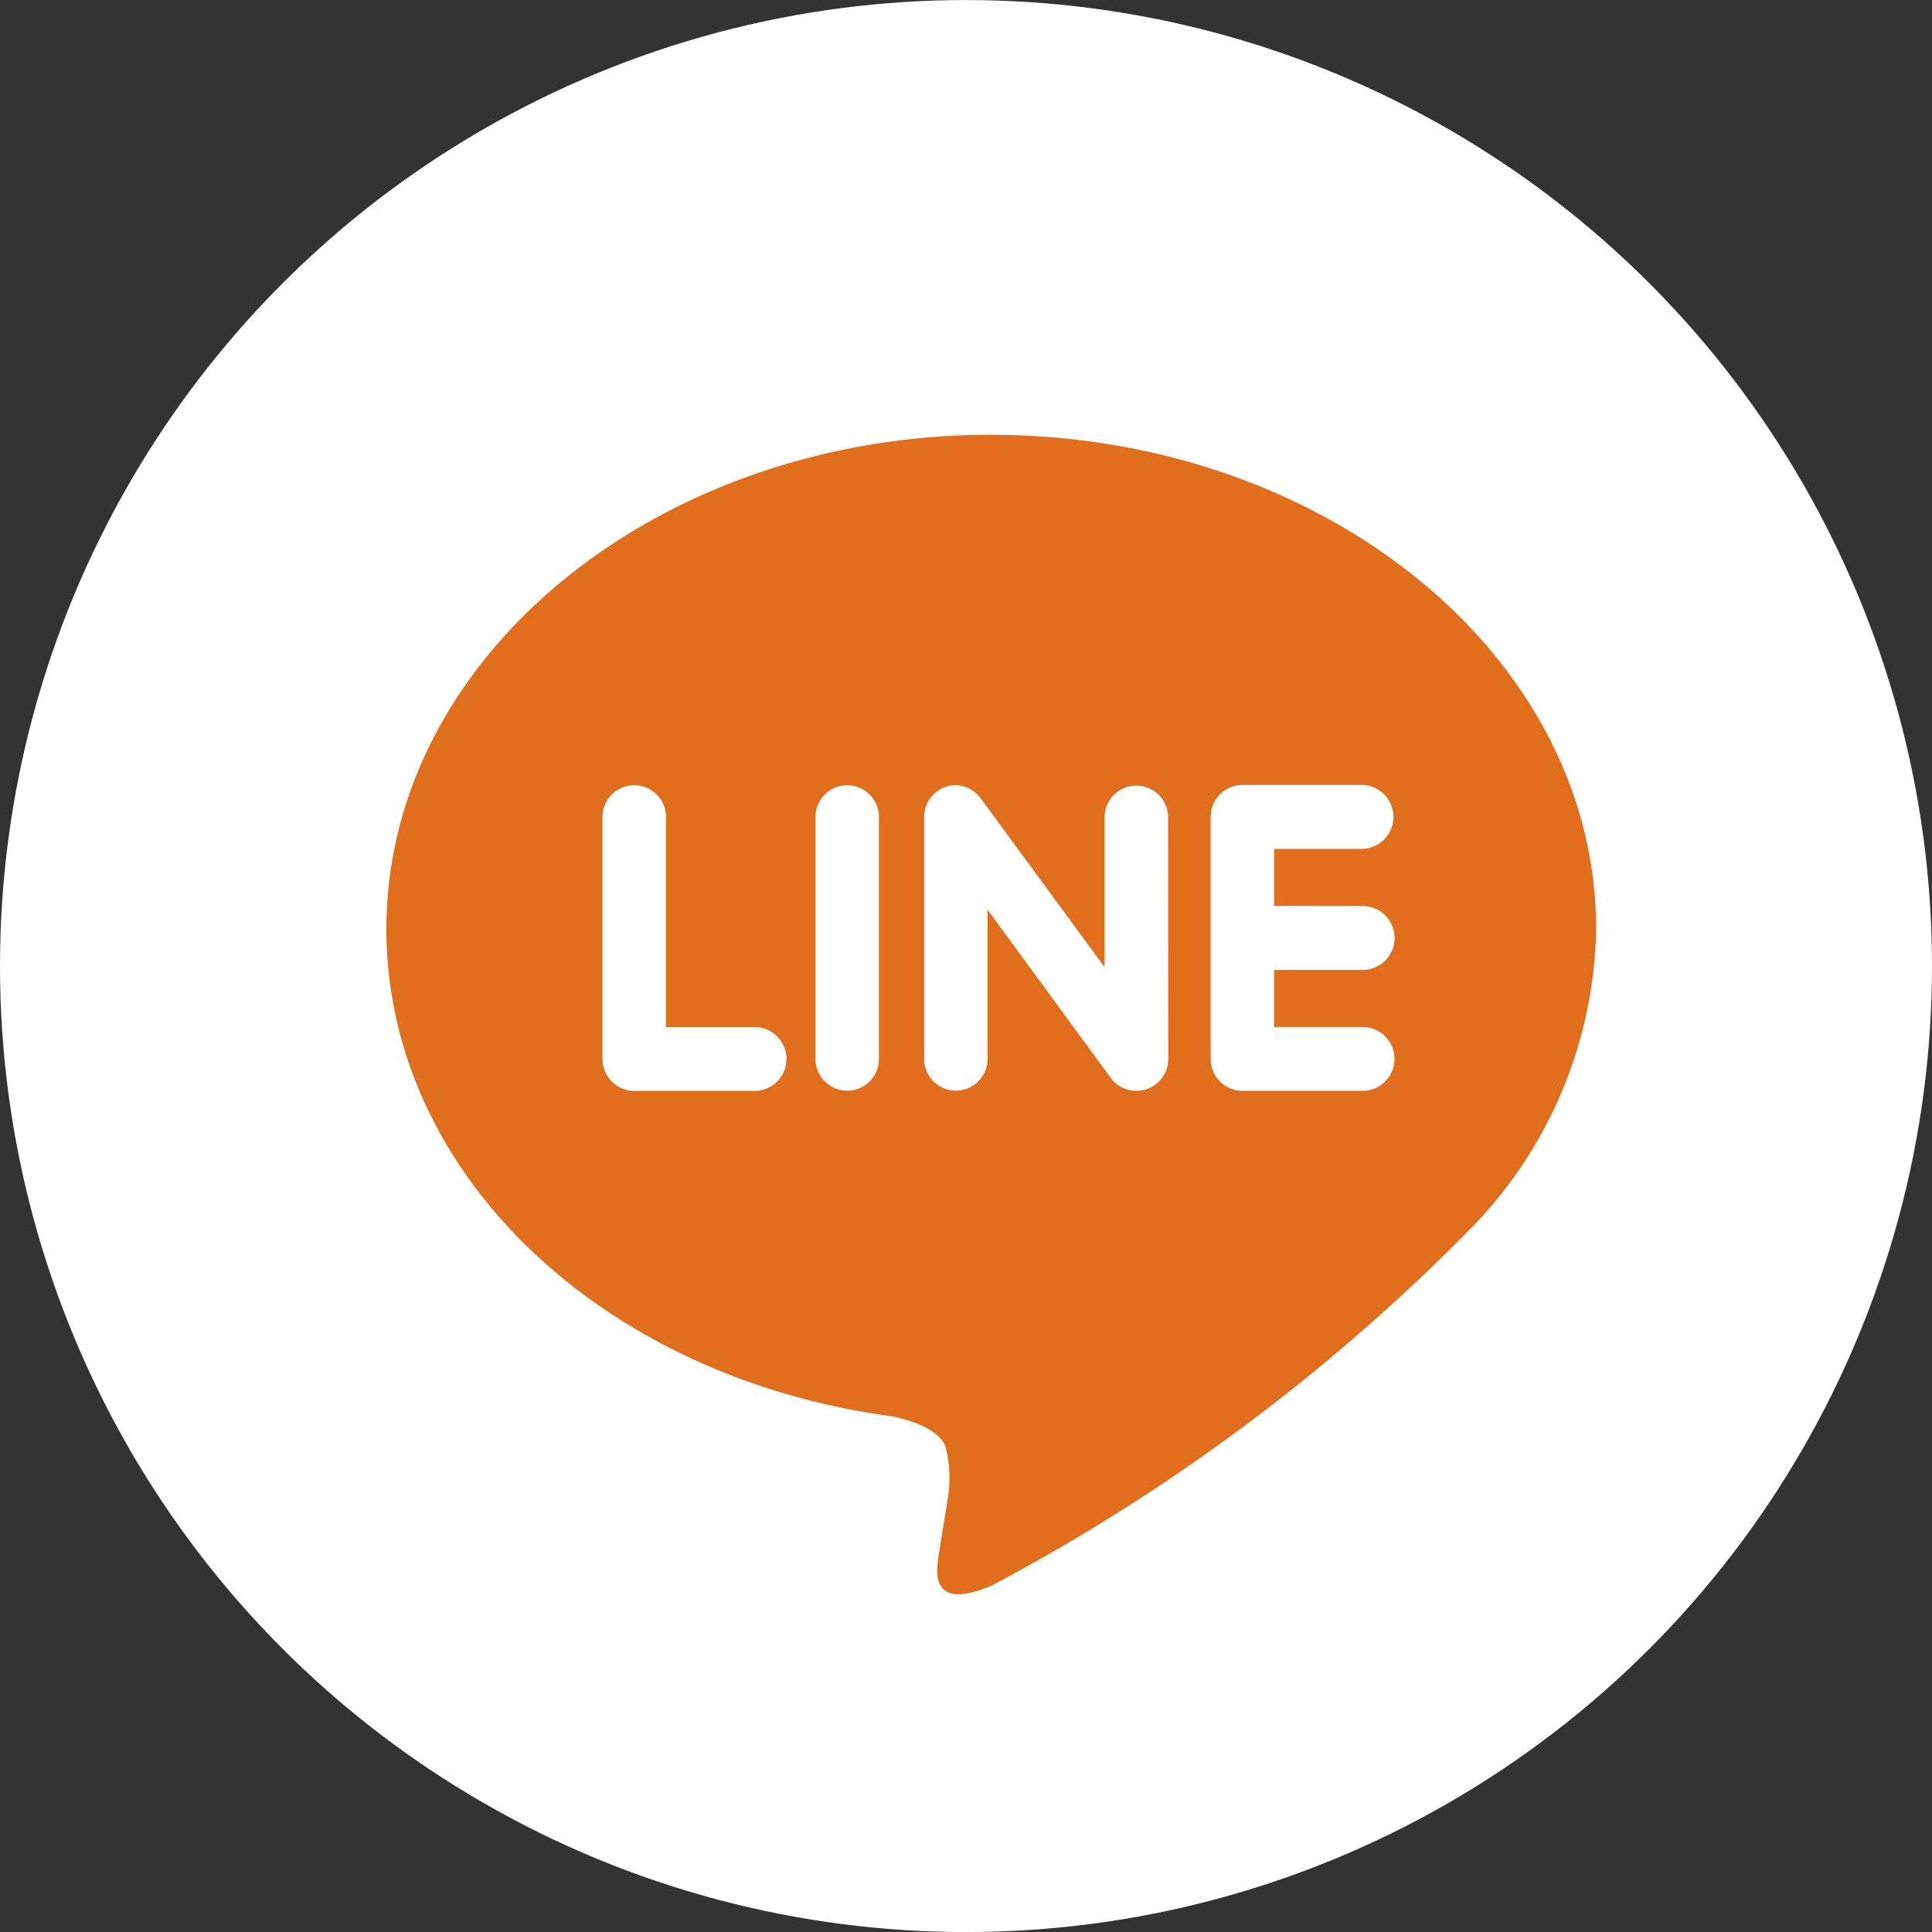
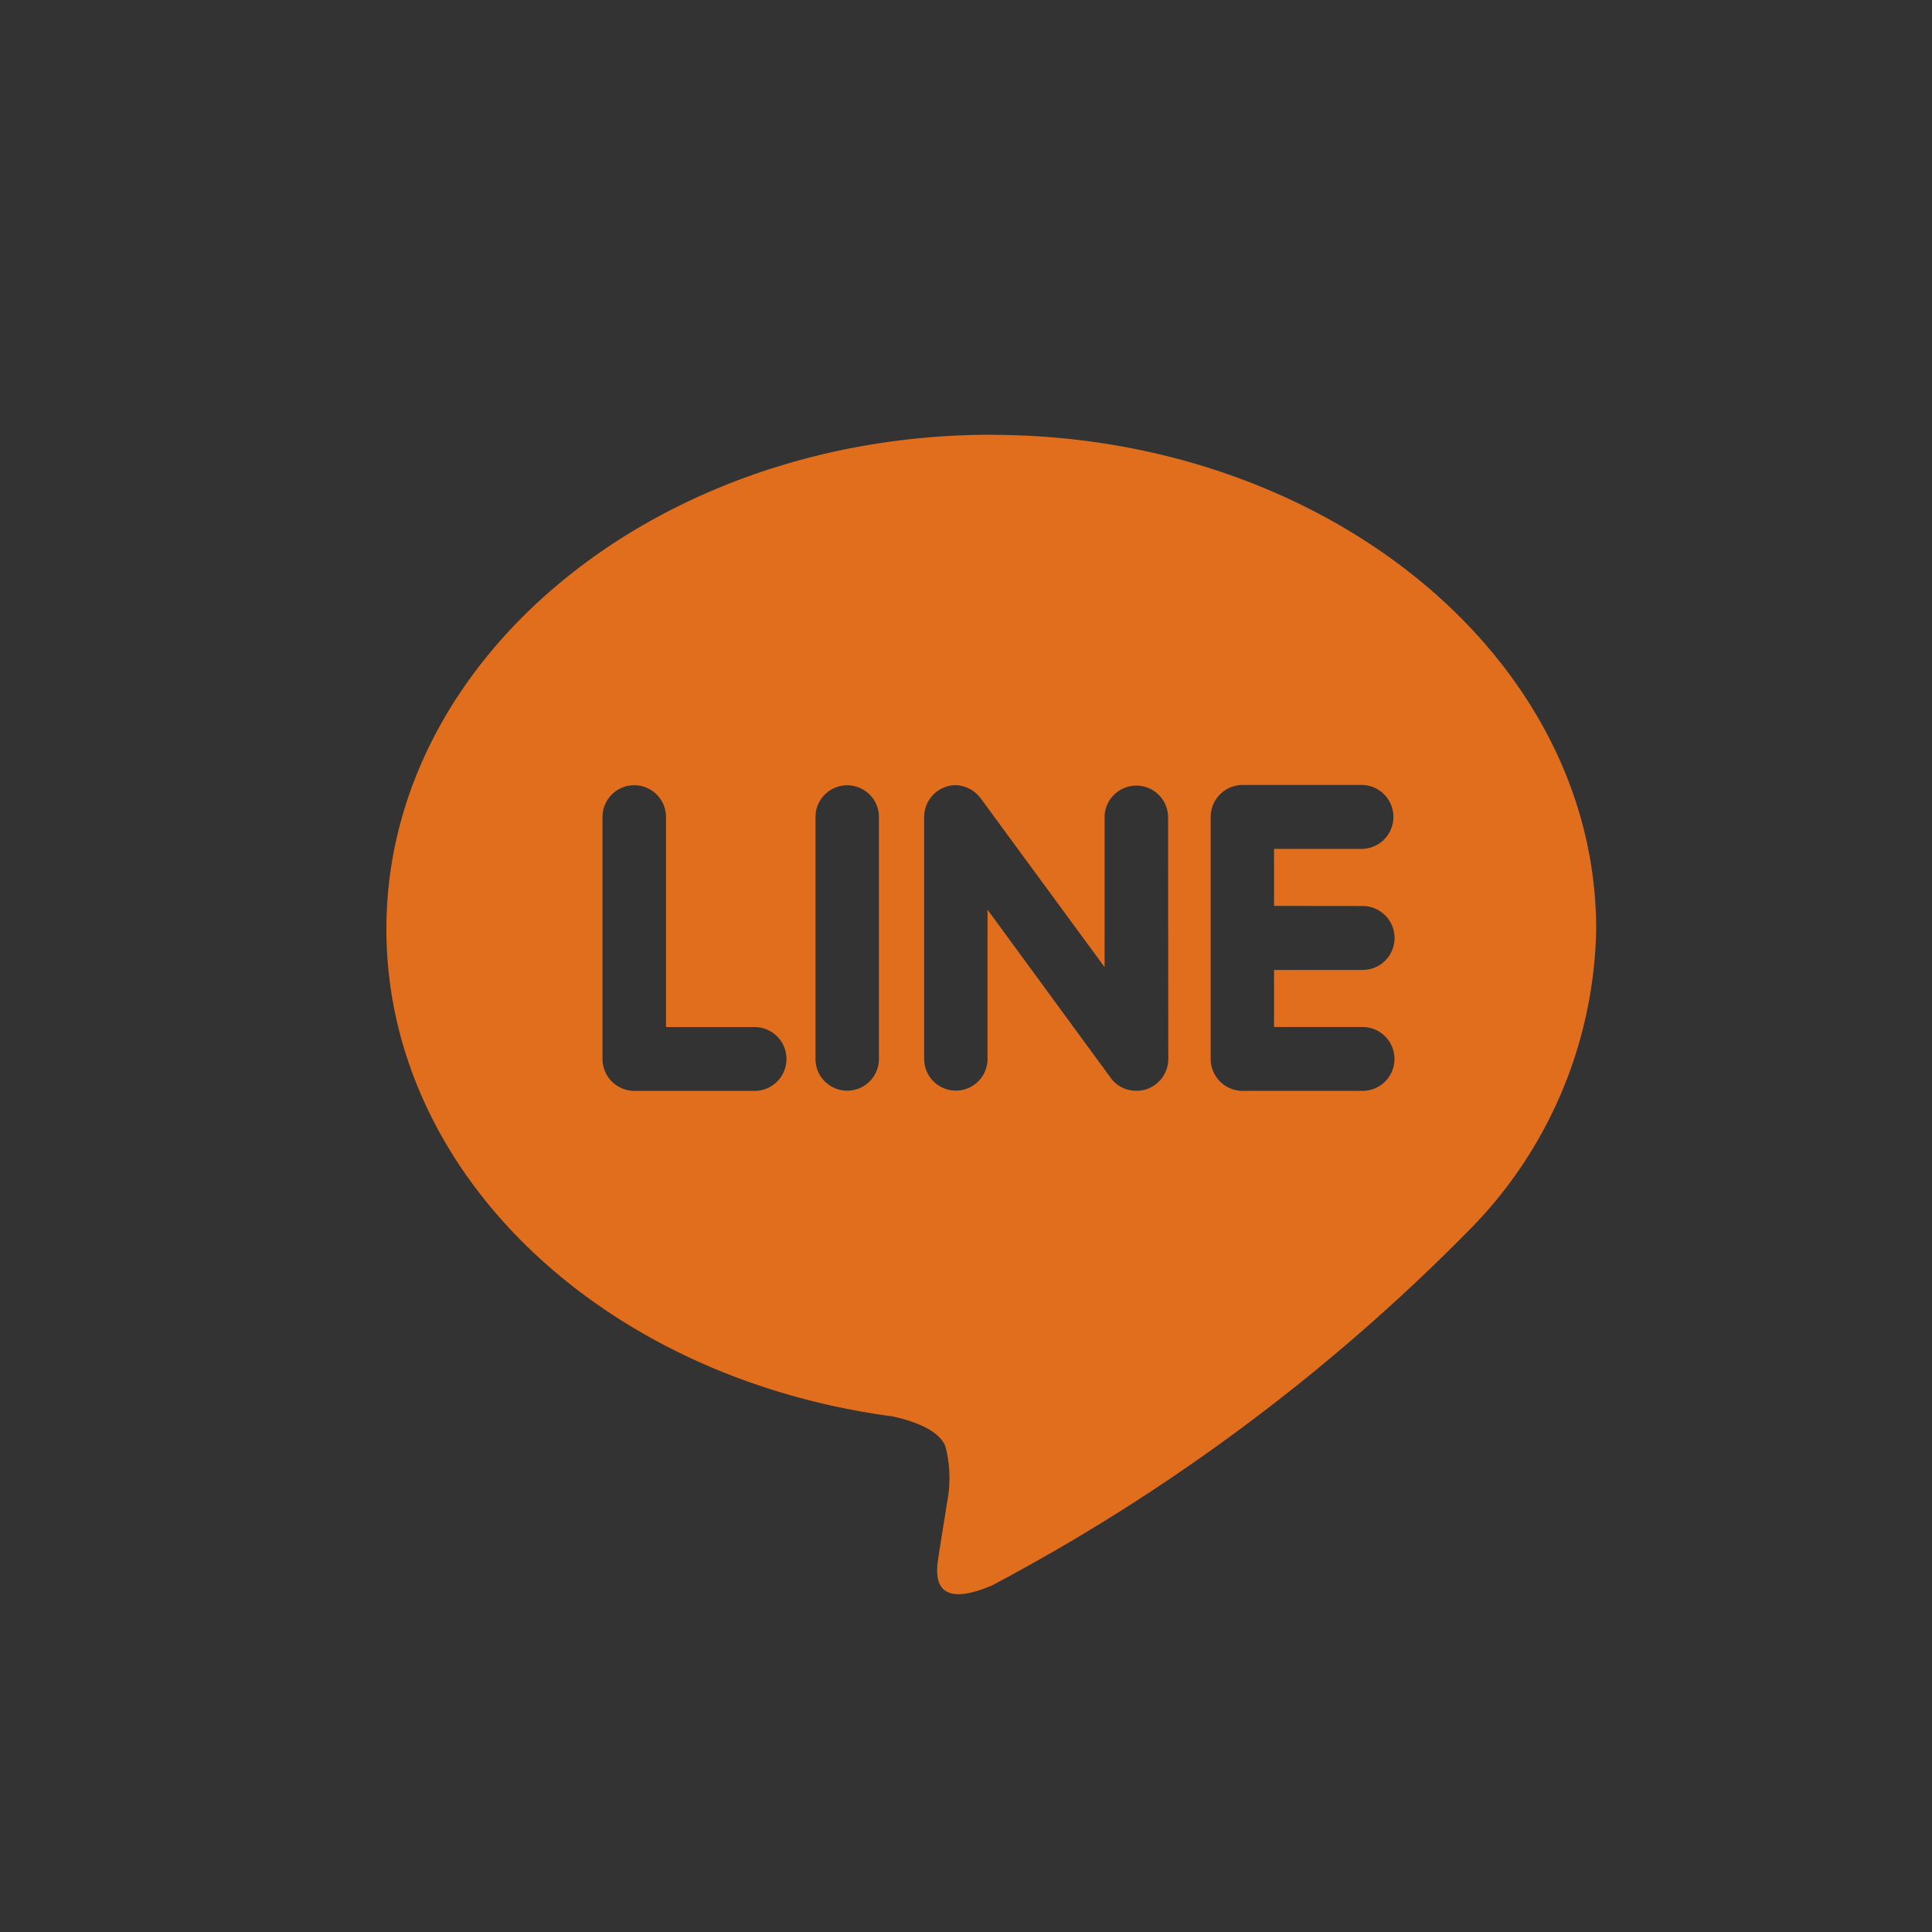
<svg xmlns="http://www.w3.org/2000/svg" width="40" height="40">
  <rect width="100%" height="100%" fill="#333333" stroke="none" />
  <g data-name="グループ 91" transform="translate(.498 .04)">
-     <circle data-name="楕円形 7" cx="20" cy="20" r="20" transform="translate(-.498 -.039)" fill="#fff" />
    <path data-name="パス 104" d="M20.025 8.961c-6.903 0-12.523 4.59-12.523 10.233 0 5.052 4.456 9.285 10.473 10.09.408.087.963.271 1.1.62a2.582 2.582 0 01.04 1.134l-.171 1.071c-.047.316-.25 1.245 1.095.677a40.379 40.379 0 009.848-7.325 9.08 9.08 0 002.662-6.267c0-5.641-5.62-10.231-12.523-10.231zm-4.9 13.585h-2.492a.663.663 0 01-.657-.661v-5.01a.657.657 0 111.315 0v4.349h1.833a.661.661 0 010 1.322zm2.574-.661a.656.656 0 11-1.313 0v-5.01a.656.656 0 111.313 0zm5.991 0a.661.661 0 01-.451.626.674.674 0 01-.208.032.644.644 0 01-.529-.262l-2.554-3.487v3.09a.656.656 0 11-1.312 0v-5.009a.658.658 0 01.449-.625.607.607 0 01.2-.034.674.674 0 01.517.267l2.569 3.5v-3.1a.657.657 0 111.315 0zm4.023-3.167a.662.662 0 010 1.324H25.88v1.181h1.832a.661.661 0 010 1.322h-2.49a.661.661 0 01-.654-.661v-5.01a.662.662 0 01.657-.662h2.49a.662.662 0 010 1.323H25.88v1.181z" fill="#e06e1d" />
  </g>
</svg>